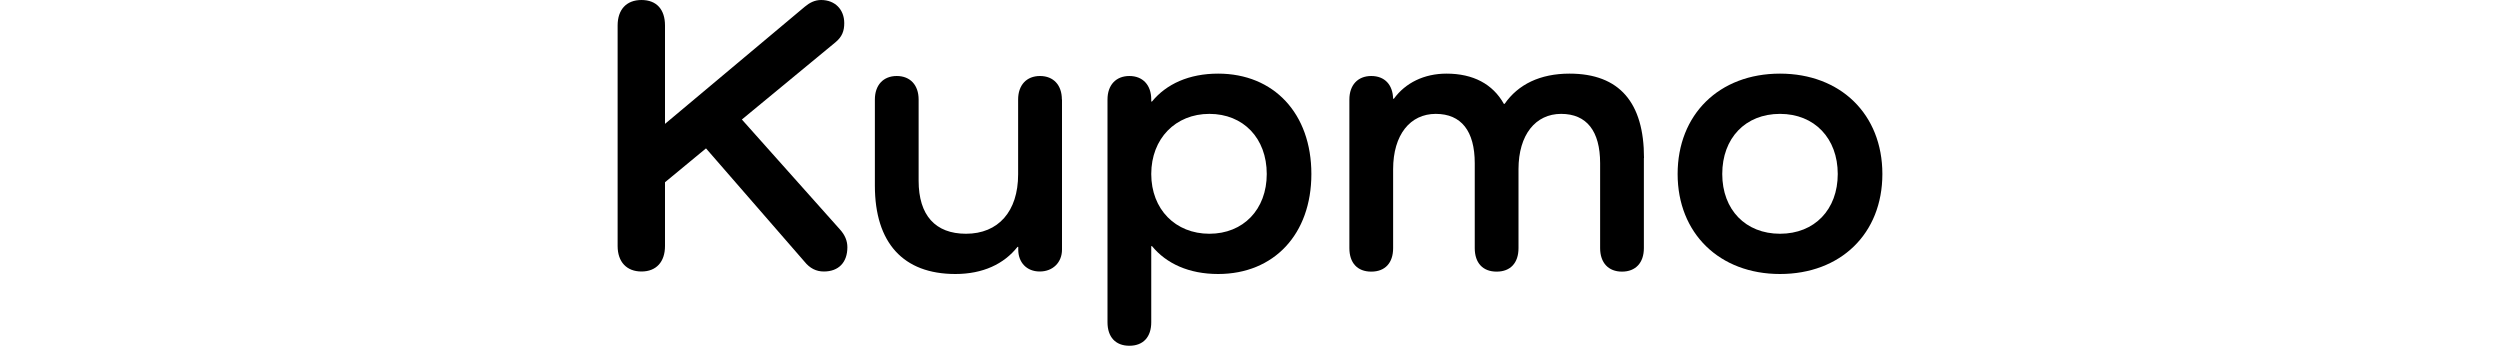
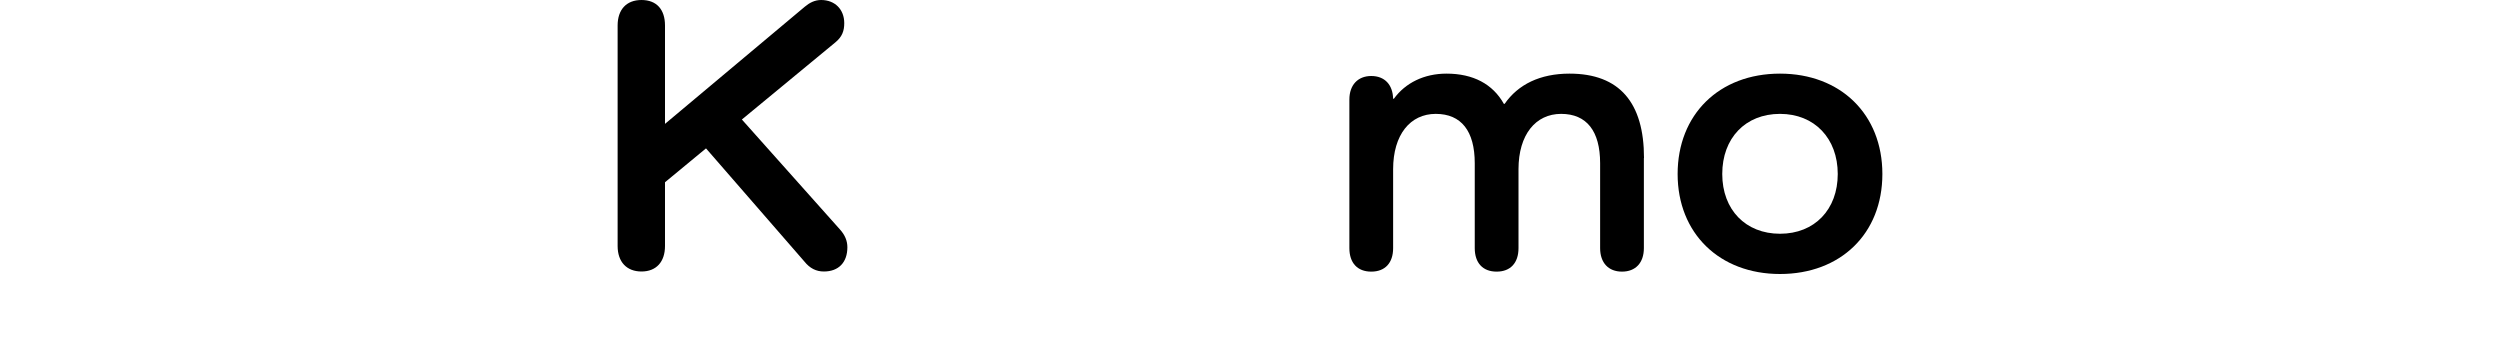
<svg xmlns="http://www.w3.org/2000/svg" id="_레이어_4" data-name="레이어 4" viewBox="0 0 200 27.65">
  <path d="M67.19,18.35c.41,.45,.6,.92,.6,1.43,0,1.21-.7,1.94-1.88,1.94-.61,0-1.12-.25-1.56-.8l-7.87-9.05-3.28,2.71v5.1c0,1.27-.7,2.04-1.88,2.04s-1.91-.76-1.91-2.04V2.04c0-1.27,.7-2.04,1.91-2.04s1.88,.76,1.88,2.04v7.87L64.38,.54c.38-.32,.8-.54,1.31-.54,1.11,0,1.85,.76,1.85,1.85,0,.61-.16,1.08-.7,1.53l-7.49,6.18,7.84,8.79Z" />
-   <path d="M84.96,7.96v12.01c0,1.02-.73,1.75-1.78,1.75s-1.72-.73-1.72-1.75v-.22h-.06c-1.08,1.37-2.77,2.17-4.97,2.17-4.17,0-6.44-2.49-6.44-7.07V7.96c0-1.15,.67-1.88,1.75-1.88s1.75,.73,1.75,1.88v6.5c0,2.77,1.34,4.24,3.79,4.24,2.58,0,4.17-1.78,4.17-4.75V7.96c0-1.15,.67-1.88,1.75-1.88s1.75,.73,1.75,1.88Z" />
-   <path d="M104.91,13.92c0,4.81-2.99,8-7.46,8-2.33,0-4.14-.83-5.29-2.23h-.06v6.09c0,1.18-.64,1.88-1.75,1.88s-1.75-.7-1.75-1.88V7.96c0-1.15,.67-1.88,1.75-1.88s1.75,.73,1.75,1.88v.16h.06c1.15-1.4,2.96-2.23,5.29-2.23,4.46,0,7.46,3.19,7.46,8.03Zm-3.57,0c0-2.87-1.88-4.81-4.59-4.81s-4.65,1.98-4.65,4.81,1.94,4.78,4.65,4.78,4.59-1.94,4.59-4.78Z" />
  <path d="M131.51,12.65v7.2c0,1.18-.67,1.88-1.75,1.88s-1.75-.7-1.75-1.88v-6.79c0-2.58-1.08-3.95-3.12-3.95s-3.41,1.66-3.41,4.43v6.31c0,1.18-.64,1.88-1.75,1.88s-1.75-.7-1.75-1.88v-6.79c0-2.58-1.08-3.95-3.12-3.95s-3.41,1.66-3.41,4.43v6.31c0,1.18-.64,1.88-1.75,1.88s-1.75-.7-1.75-1.88V7.96c0-1.15,.67-1.88,1.75-1.88s1.72,.7,1.75,1.82h.06c.92-1.27,2.42-2.01,4.21-2.01,2.13,0,3.7,.83,4.59,2.42h.06c1.08-1.56,2.84-2.42,5.19-2.42,4.01,0,5.96,2.33,5.96,6.75Z" />
  <path d="M142.4,5.89c4.84,0,8.19,3.25,8.19,8.03s-3.35,8-8.19,8-8.19-3.25-8.19-8,3.31-8.03,8.19-8.03Zm0,12.81c2.77,0,4.62-1.94,4.62-4.78s-1.85-4.81-4.62-4.81-4.62,1.94-4.62,4.81,1.88,4.78,4.62,4.78Z" />
</svg>